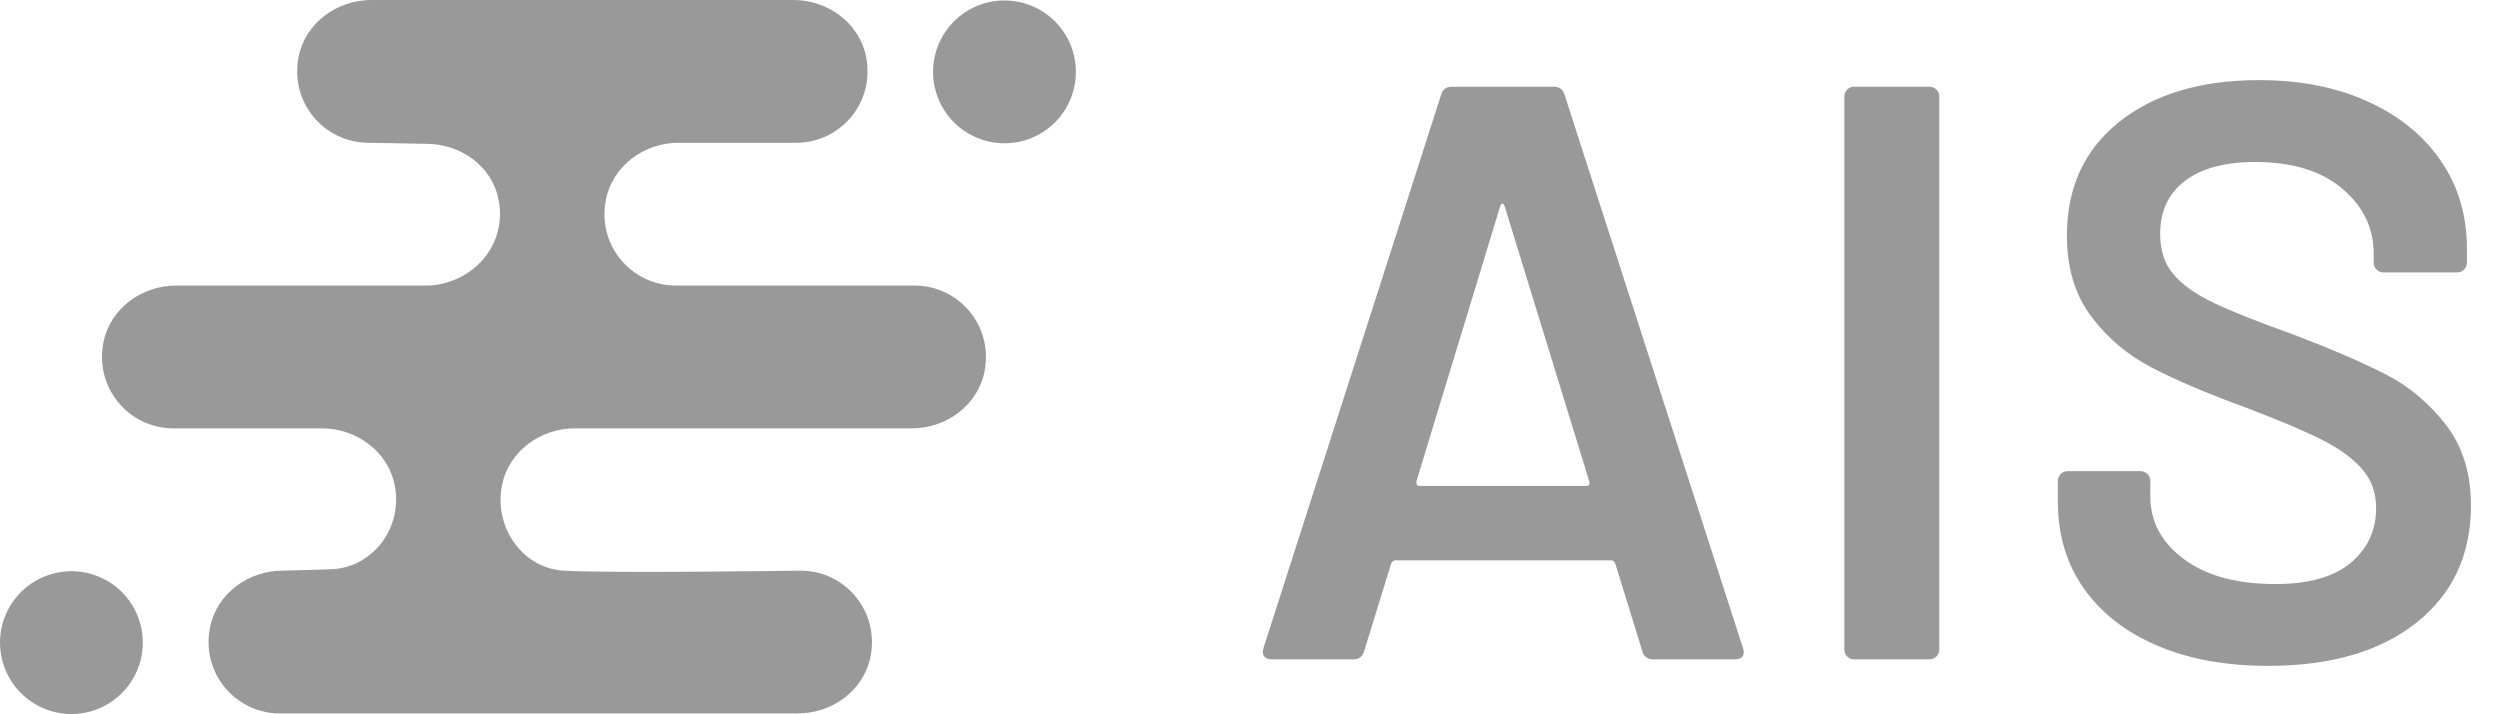
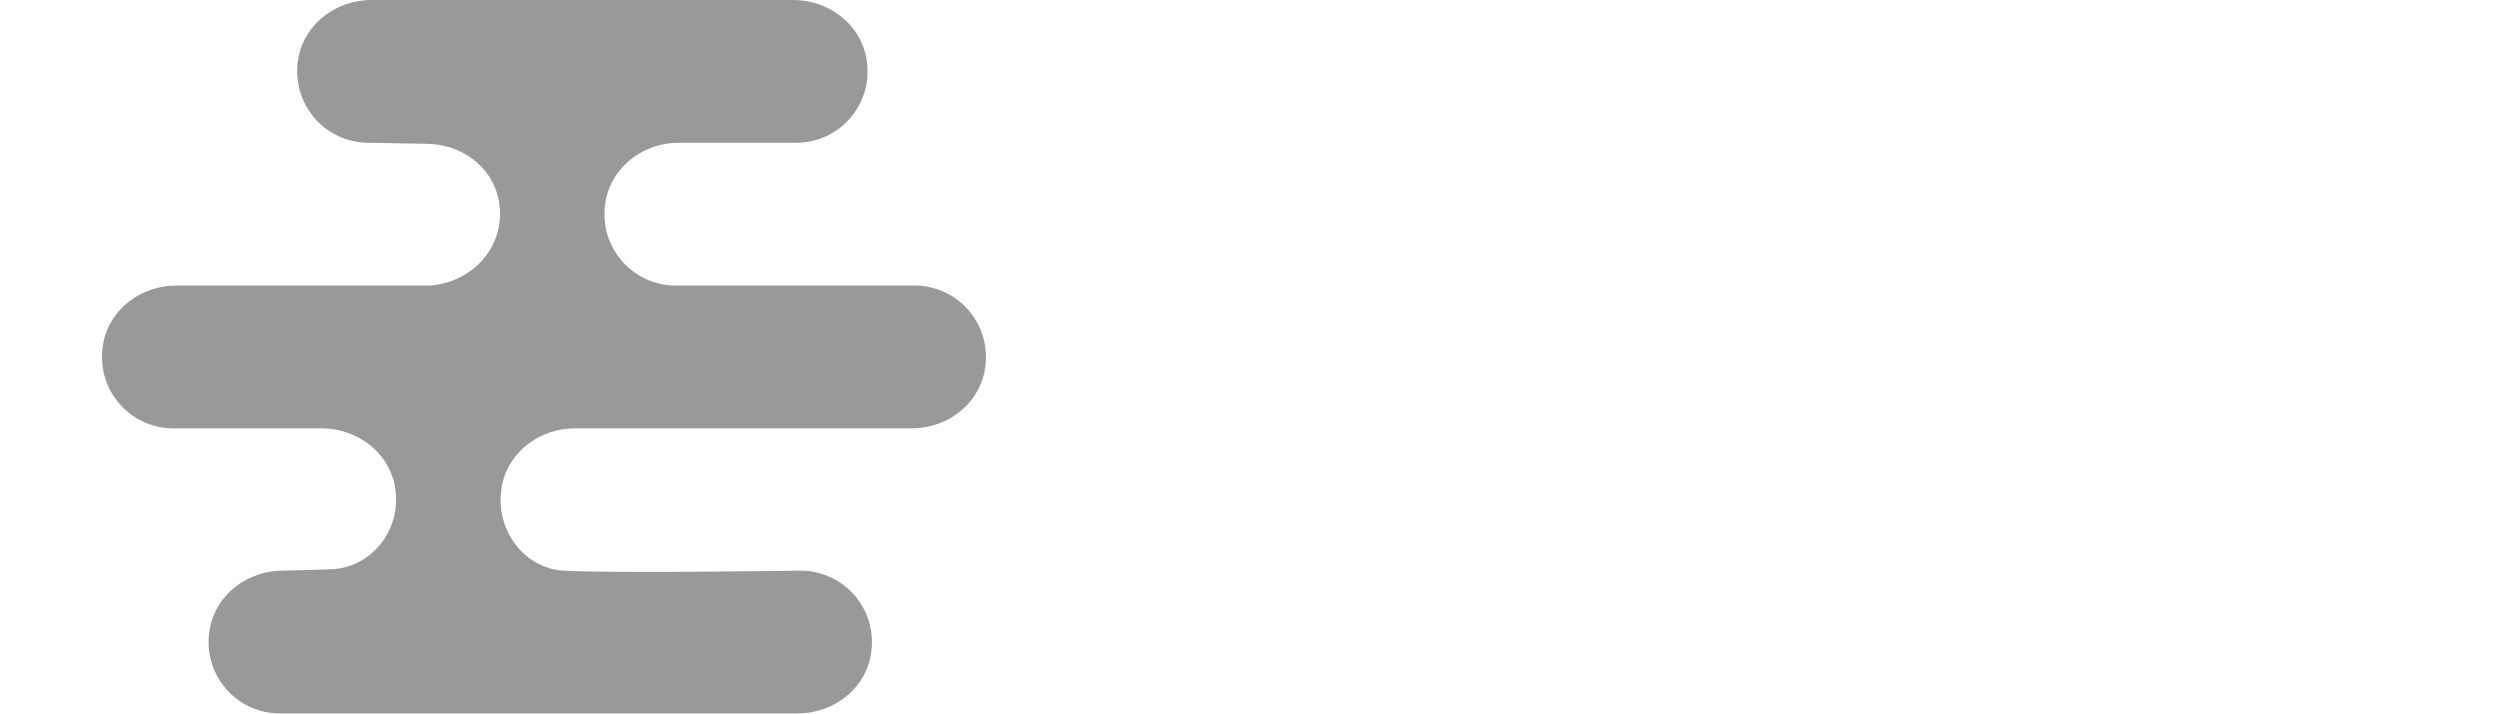
<svg xmlns="http://www.w3.org/2000/svg" width="63" height="18" viewBox="0 0 63 18" fill="none">
  <g opacity="0.4">
-     <path d="M26.162 3.398C27.038 2.929 27.368 1.839 26.899 0.962C26.43 0.086 25.34 -0.244 24.464 0.225C23.588 0.694 23.258 1.784 23.726 2.66C24.195 3.536 25.285 3.867 26.162 3.398Z" fill="black" />
-     <path d="M2.213 17.945C3.18 17.716 3.779 16.747 3.551 15.78C3.322 14.813 2.353 14.214 1.386 14.443C0.419 14.671 -0.18 15.64 0.049 16.607C0.277 17.574 1.246 18.173 2.213 17.945Z" fill="black" />
    <path d="M23.048 7.196L17.01 7.196C15.905 7.183 15.039 6.175 15.27 5.026C15.44 4.178 16.235 3.598 17.099 3.598L20.064 3.598C21.179 3.598 22.057 2.584 21.825 1.427C21.655 0.579 20.861 4.84903e-07 19.996 4.48461e-07L9.355 0C8.491 -3.6442e-08 7.695 0.579 7.526 1.427C7.295 2.584 8.172 3.598 9.287 3.598L10.739 3.624C11.604 3.624 12.393 4.178 12.563 5.026C12.793 6.175 11.919 7.128 10.822 7.196L4.436 7.196C3.572 7.196 2.776 7.775 2.607 8.623C2.376 9.78 3.254 10.795 4.369 10.795H8.116C8.98 10.795 9.776 11.374 9.945 12.222C10.161 13.303 9.398 14.283 8.383 14.343C8.183 14.355 7.122 14.38 7.122 14.38C6.258 14.38 5.462 14.96 5.293 15.808C5.267 15.939 5.255 16.067 5.256 16.193C5.263 17.181 6.065 17.979 7.055 17.979H20.106C20.971 17.979 21.767 17.399 21.936 16.552C22.167 15.395 21.289 14.38 20.174 14.38C20.174 14.38 15.392 14.451 14.198 14.38C13.183 14.32 12.435 13.303 12.652 12.222C12.822 11.374 13.617 10.795 14.481 10.795H17.683C17.683 10.795 17.683 10.795 17.684 10.795H22.979C23.844 10.795 24.639 10.215 24.809 9.367C25.04 8.211 24.163 7.196 23.048 7.196Z" fill="black" />
-     <path d="M39.428 2.391C39.386 2.254 39.296 2.185 39.16 2.185H36.582C36.445 2.185 36.356 2.255 36.315 2.391L31.841 16.327C31.813 16.424 31.82 16.496 31.862 16.544C31.903 16.592 31.965 16.616 32.047 16.616H34.108C34.246 16.616 34.335 16.547 34.376 16.41L35.057 14.204C35.084 14.149 35.118 14.121 35.16 14.121H40.603C40.644 14.121 40.678 14.149 40.706 14.204L41.386 16.41C41.428 16.547 41.517 16.616 41.654 16.616H43.716C43.867 16.616 43.942 16.554 43.942 16.431C43.942 16.389 43.935 16.355 43.922 16.327L39.428 2.391ZM39.964 12.246H35.779C35.71 12.246 35.683 12.204 35.696 12.122L37.799 5.216C37.813 5.161 37.833 5.133 37.861 5.133C37.889 5.133 37.909 5.161 37.923 5.216L40.047 12.122C40.074 12.204 40.047 12.246 39.964 12.246Z" fill="black" />
-     <path d="M48.622 2.185H46.725C46.656 2.185 46.598 2.209 46.55 2.257C46.502 2.305 46.478 2.363 46.478 2.432L46.478 16.368C46.478 16.437 46.502 16.495 46.55 16.543C46.598 16.591 46.657 16.615 46.725 16.615H48.622C48.691 16.615 48.749 16.591 48.798 16.543C48.846 16.495 48.87 16.436 48.87 16.368V2.433C48.87 2.364 48.846 2.305 48.798 2.258C48.749 2.21 48.691 2.185 48.622 2.185Z" fill="black" />
-     <path d="M61.641 10.71C61.221 10.167 60.719 9.744 60.135 9.442C59.551 9.14 58.771 8.803 57.796 8.432C56.875 8.102 56.194 7.831 55.755 7.617C55.315 7.404 54.985 7.168 54.766 6.906C54.545 6.645 54.436 6.308 54.436 5.896C54.436 5.319 54.645 4.872 55.064 4.556C55.483 4.24 56.071 4.082 56.827 4.082C57.762 4.082 58.493 4.305 59.023 4.752C59.552 5.198 59.817 5.745 59.817 6.39V6.617C59.817 6.686 59.84 6.744 59.889 6.792C59.937 6.841 59.995 6.865 60.064 6.865L61.919 6.865C61.988 6.865 62.047 6.841 62.094 6.792C62.142 6.745 62.167 6.686 62.167 6.617V6.266C62.167 5.428 61.947 4.69 61.507 4.05C61.067 3.411 60.453 2.913 59.662 2.555C58.871 2.197 57.961 2.019 56.93 2.019C55.459 2.019 54.285 2.37 53.405 3.071C52.525 3.772 52.086 4.727 52.086 5.937C52.086 6.748 52.288 7.424 52.694 7.967C53.099 8.51 53.604 8.94 54.209 9.255C54.814 9.572 55.604 9.909 56.58 10.265C57.446 10.595 58.095 10.87 58.528 11.09C58.961 11.31 59.294 11.554 59.527 11.822C59.761 12.09 59.878 12.417 59.878 12.801C59.878 13.365 59.665 13.826 59.239 14.182C58.813 14.54 58.18 14.718 57.342 14.718C56.366 14.718 55.596 14.509 55.033 14.089C54.47 13.671 54.188 13.145 54.188 12.512V12.12C54.188 12.052 54.164 11.993 54.115 11.945C54.067 11.898 54.009 11.873 53.94 11.873H52.105C52.036 11.873 51.978 11.897 51.93 11.945C51.882 11.994 51.858 12.052 51.858 12.12V12.636C51.858 13.474 52.074 14.203 52.507 14.821C52.94 15.44 53.555 15.921 54.352 16.265C55.149 16.609 56.084 16.78 57.156 16.78C58.737 16.78 59.984 16.416 60.898 15.688C61.811 14.96 62.268 13.977 62.268 12.739C62.268 11.929 62.059 11.252 61.64 10.709L61.641 10.71Z" fill="black" />
  </g>
</svg>